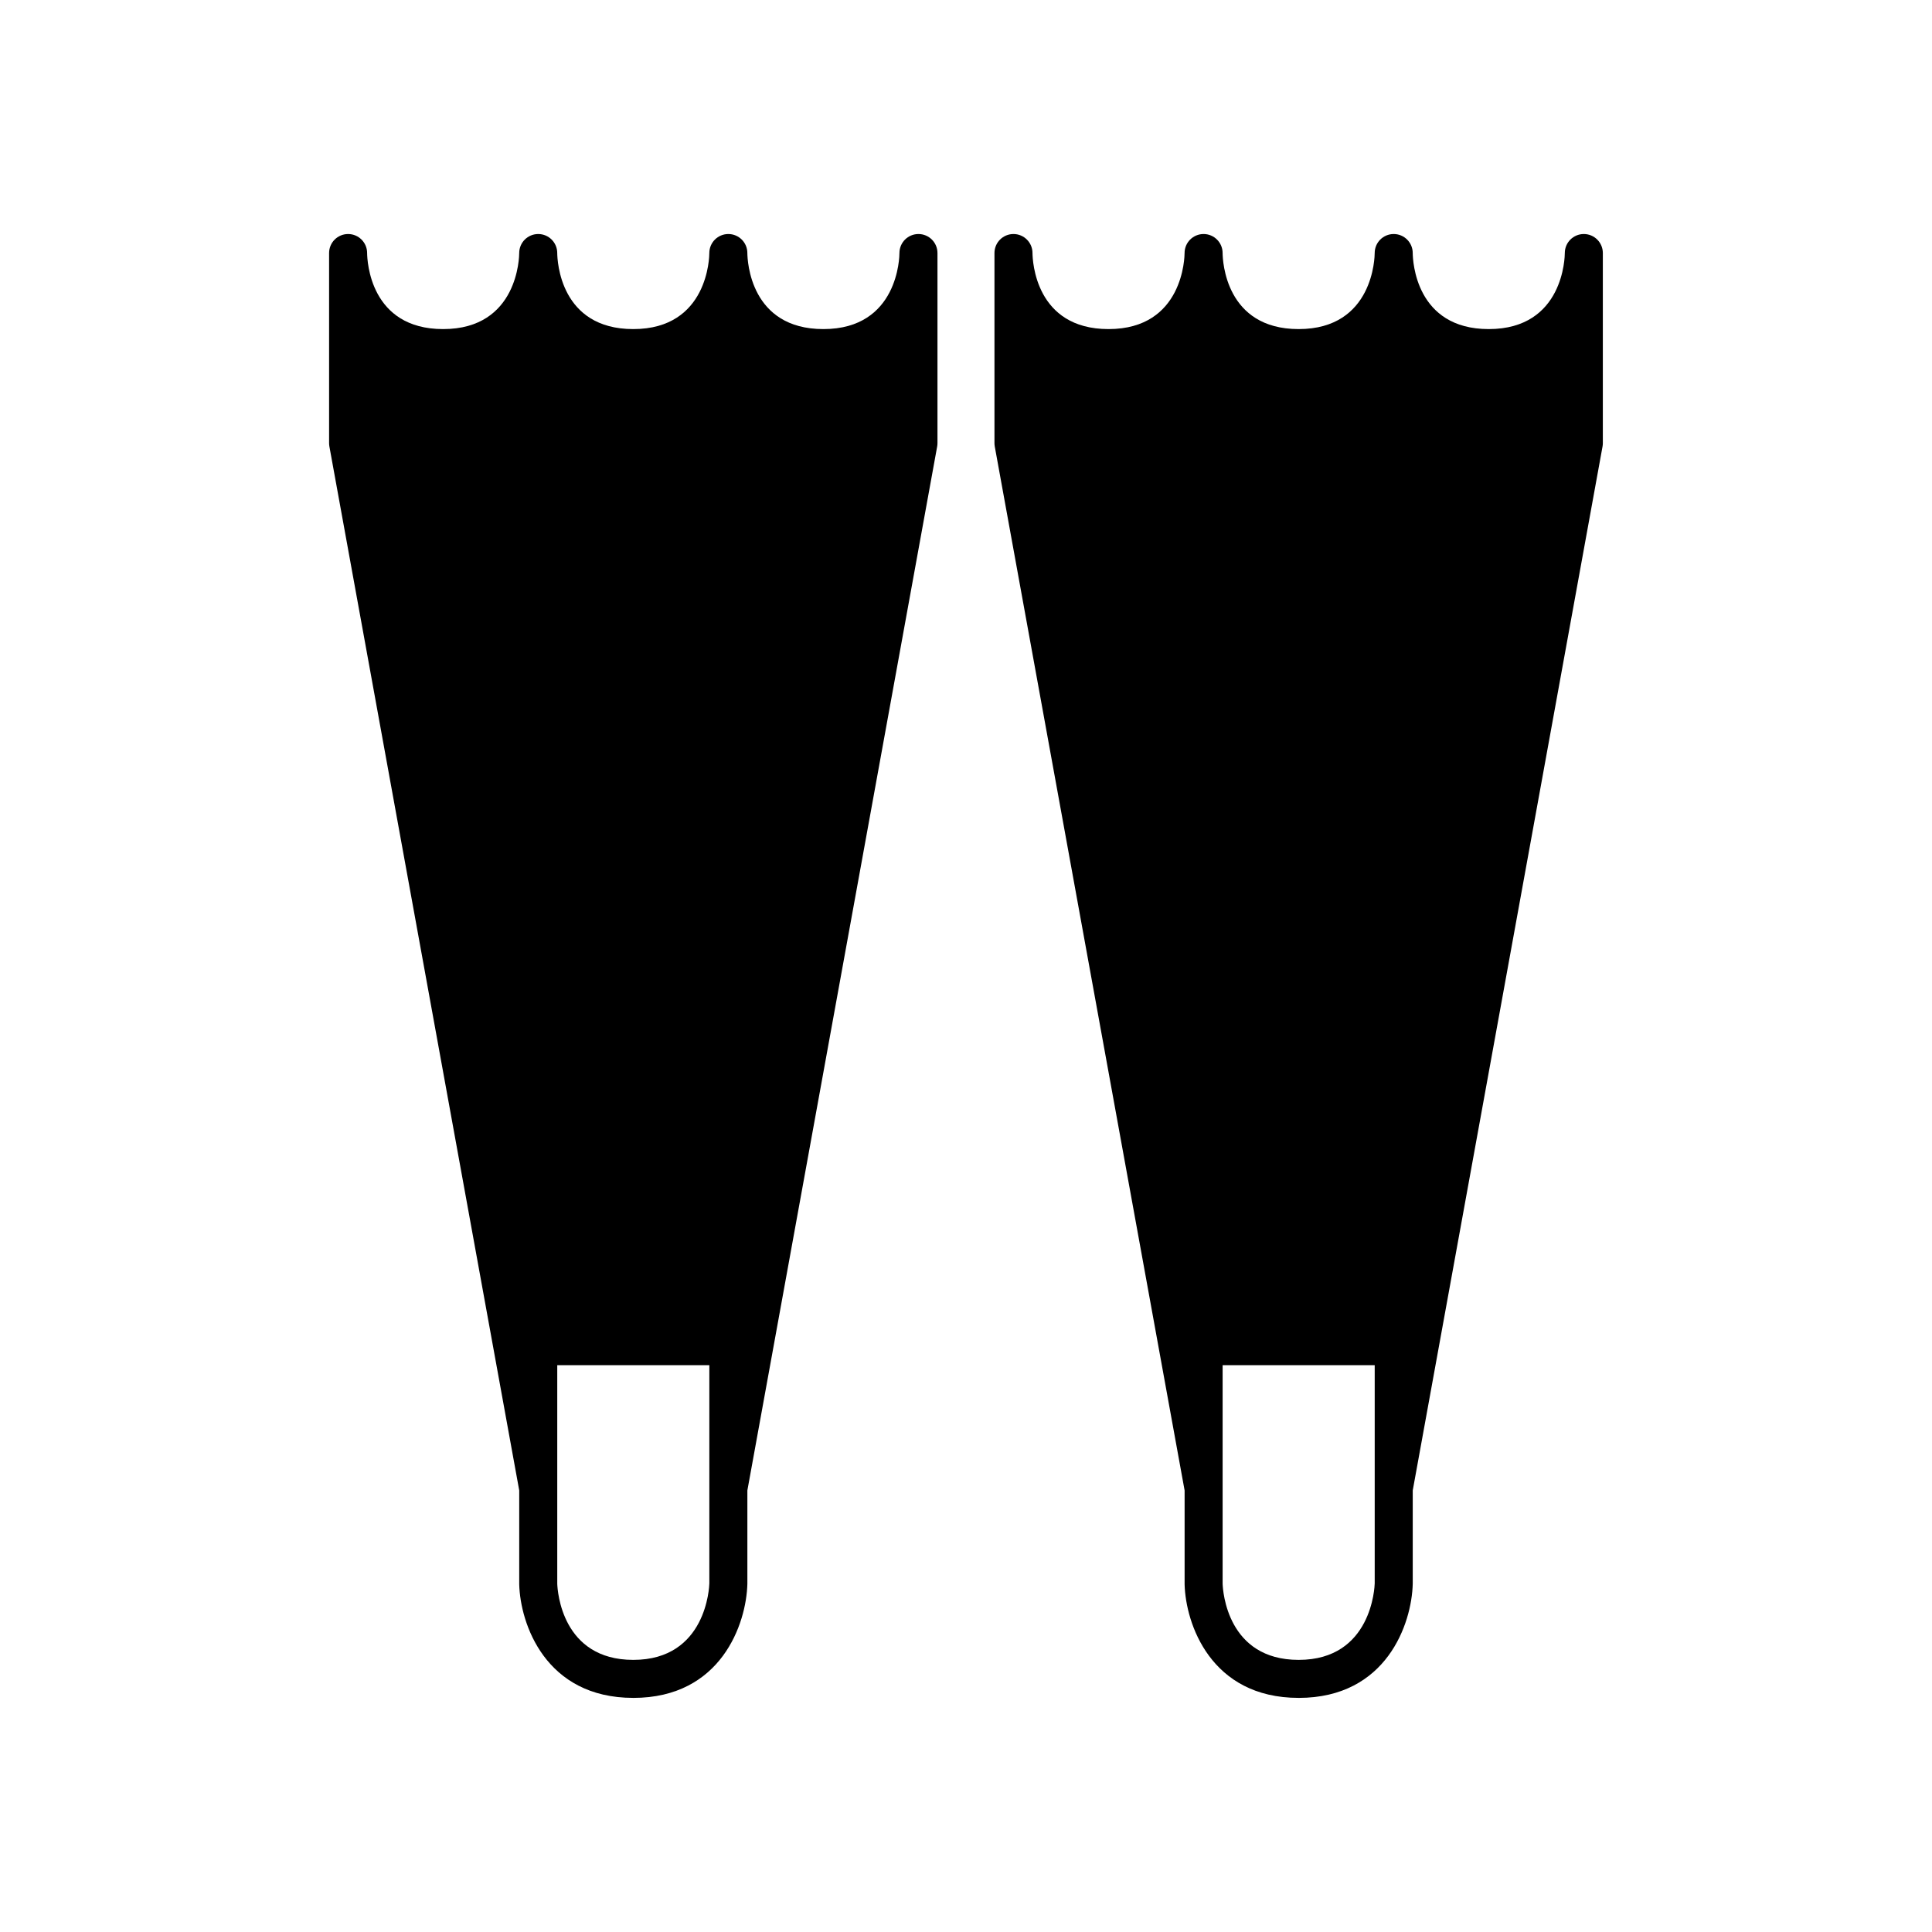
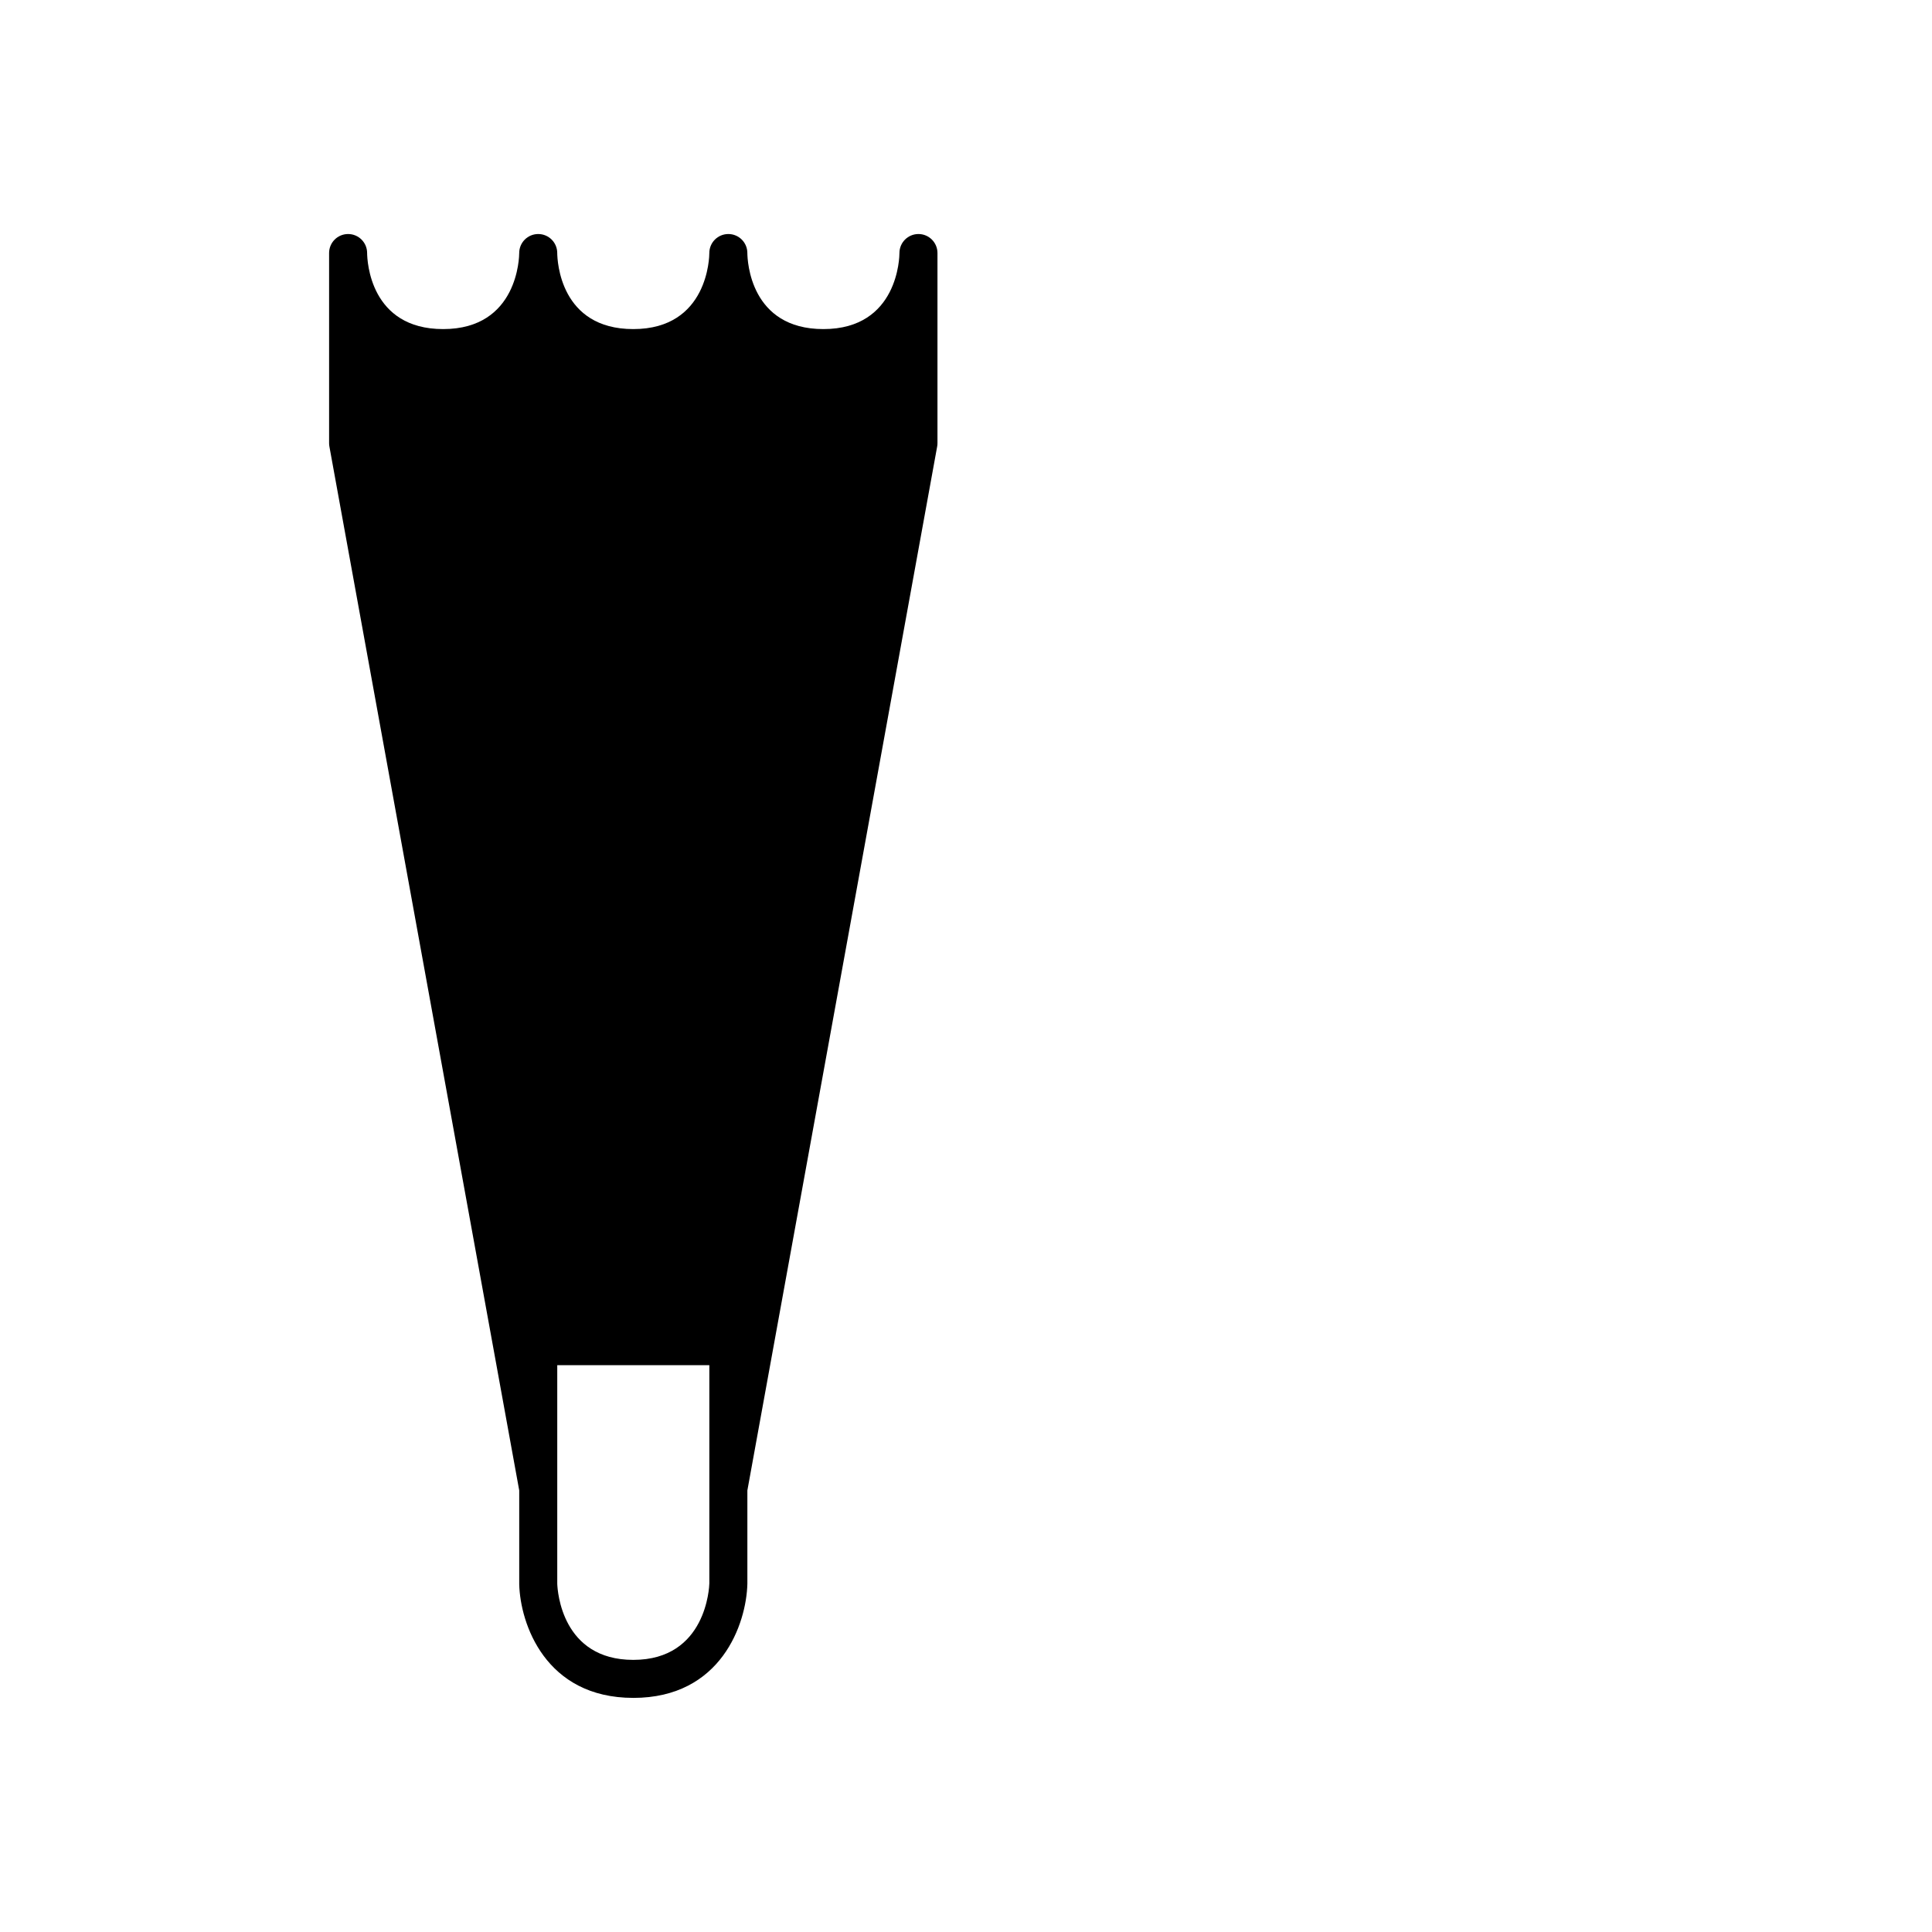
<svg xmlns="http://www.w3.org/2000/svg" fill="#000000" width="800px" height="800px" version="1.1" viewBox="144 144 512 512">
  <g>
    <path d="m311.83 593.96c23.316 0 29.969-19.691 30.23-30.23v-24.75l50.297-276.64c0.051-0.293 0.082-0.594 0.082-0.898v-50.383c0-2.781-2.254-5.039-5.039-5.039s-5.039 2.254-5.039 5.039c0 0.82-0.23 20.152-20.152 20.152-19.41 0-20.133-18.109-20.152-20.152 0-2.781-2.254-5.039-5.039-5.039-2.785 0-5.039 2.254-5.039 5.039 0 0.82-0.23 20.152-20.152 20.152-19.41 0-20.133-18.109-20.152-20.152 0-2.781-2.254-5.039-5.039-5.039-2.785 0-5.039 2.254-5.039 5.039 0 0.82-0.23 20.152-20.152 20.152-19.41 0-20.133-18.109-20.152-20.152 0-2.781-2.254-5.039-5.039-5.039s-5.039 2.254-5.039 5.039v50.383c0 0.301 0.031 0.602 0.082 0.898l50.305 276.64v24.875c0.262 10.41 6.914 30.102 30.23 30.102zm-20.152-55.418v-32.75h40.305v57.812c-0.02 0.828-0.727 20.281-20.152 20.281-18.926 0-20.082-18.223-20.152-20.152z" />
-     <path d="m488.16 593.96c23.316 0 29.969-19.691 30.23-30.23v-24.75l50.297-276.64c0.055-0.293 0.082-0.594 0.082-0.898v-50.383c0-2.781-2.254-5.039-5.039-5.039s-5.039 2.254-5.039 5.039c0 0.82-0.23 20.152-20.152 20.152-19.41 0-20.133-18.109-20.152-20.152 0-2.781-2.254-5.039-5.039-5.039-2.785 0-5.039 2.254-5.039 5.039 0 0.82-0.23 20.152-20.152 20.152-19.41 0-20.133-18.109-20.152-20.152 0-2.781-2.254-5.039-5.039-5.039s-5.039 2.254-5.039 5.039c0 0.82-0.23 20.152-20.152 20.152-19.41 0-20.133-18.109-20.152-20.152 0-2.781-2.254-5.039-5.039-5.039-2.785 0-5.039 2.254-5.039 5.039v50.383c0 0.301 0.031 0.602 0.082 0.898l50.309 276.64v24.875c0.262 10.41 6.91 30.102 30.227 30.102zm-20.152-55.418v-32.75h40.305v57.812c-0.02 0.828-0.727 20.281-20.152 20.281-18.926 0-20.082-18.223-20.152-20.152z" />
  </g>
</svg>